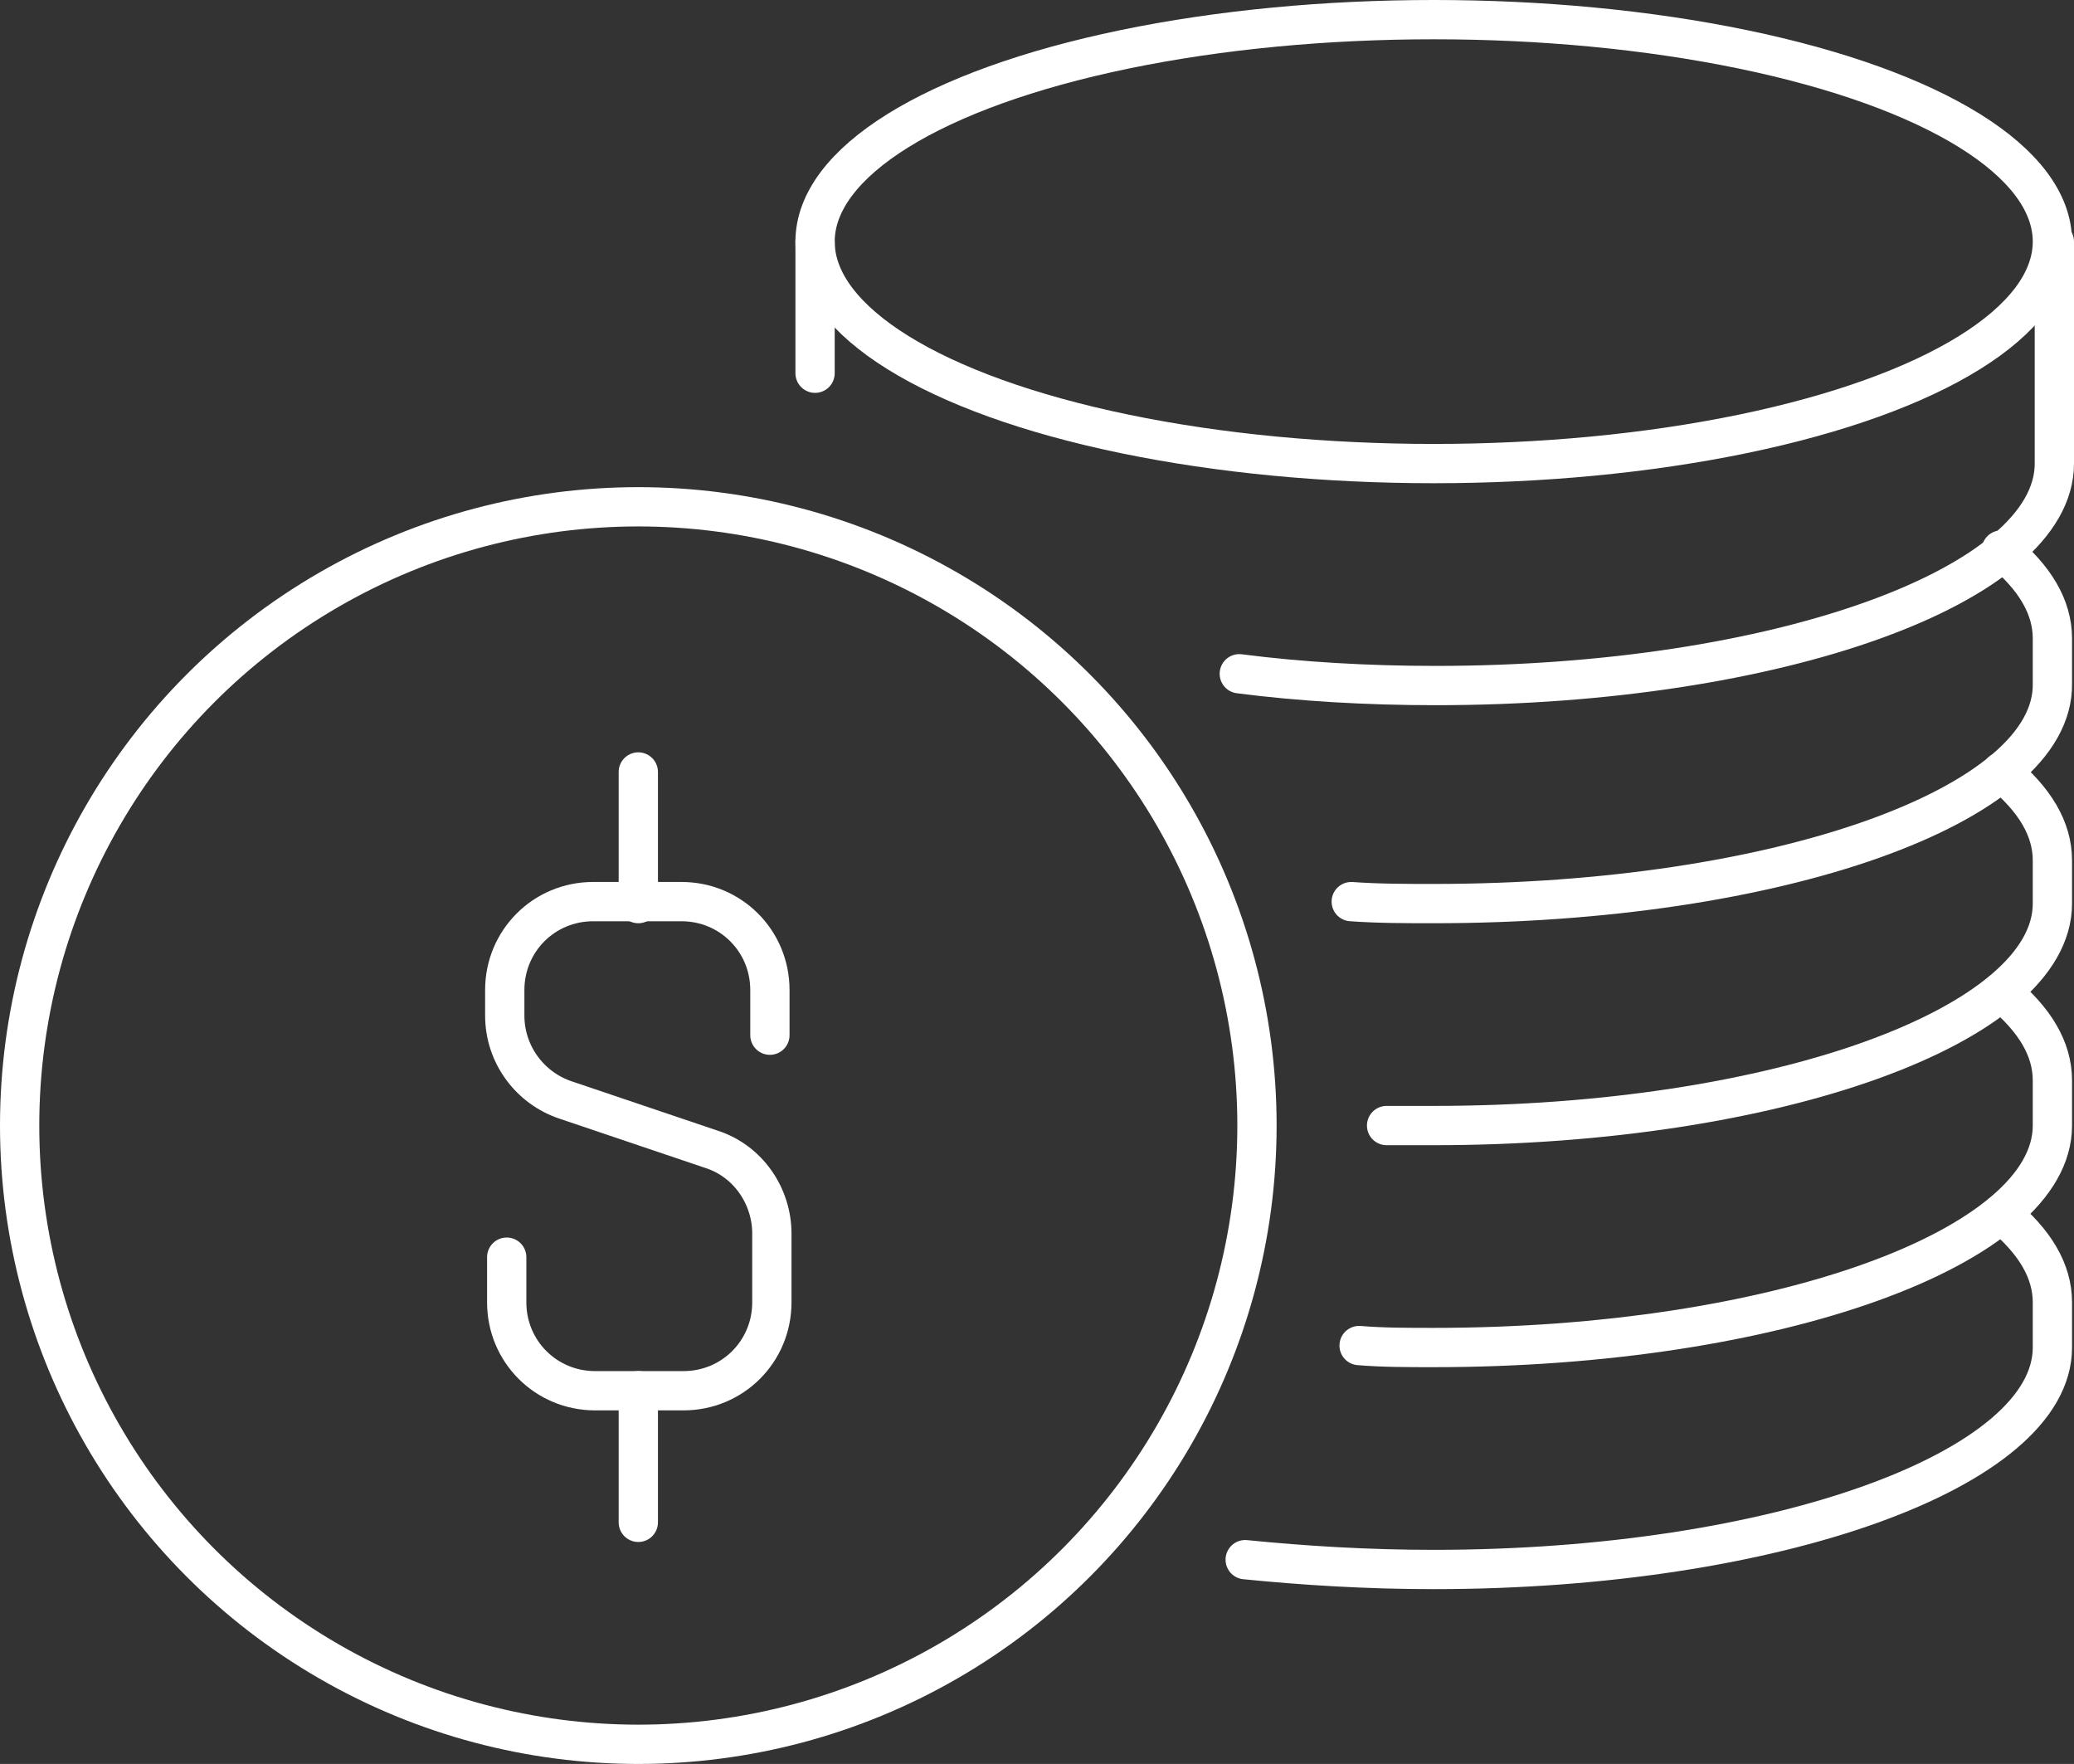
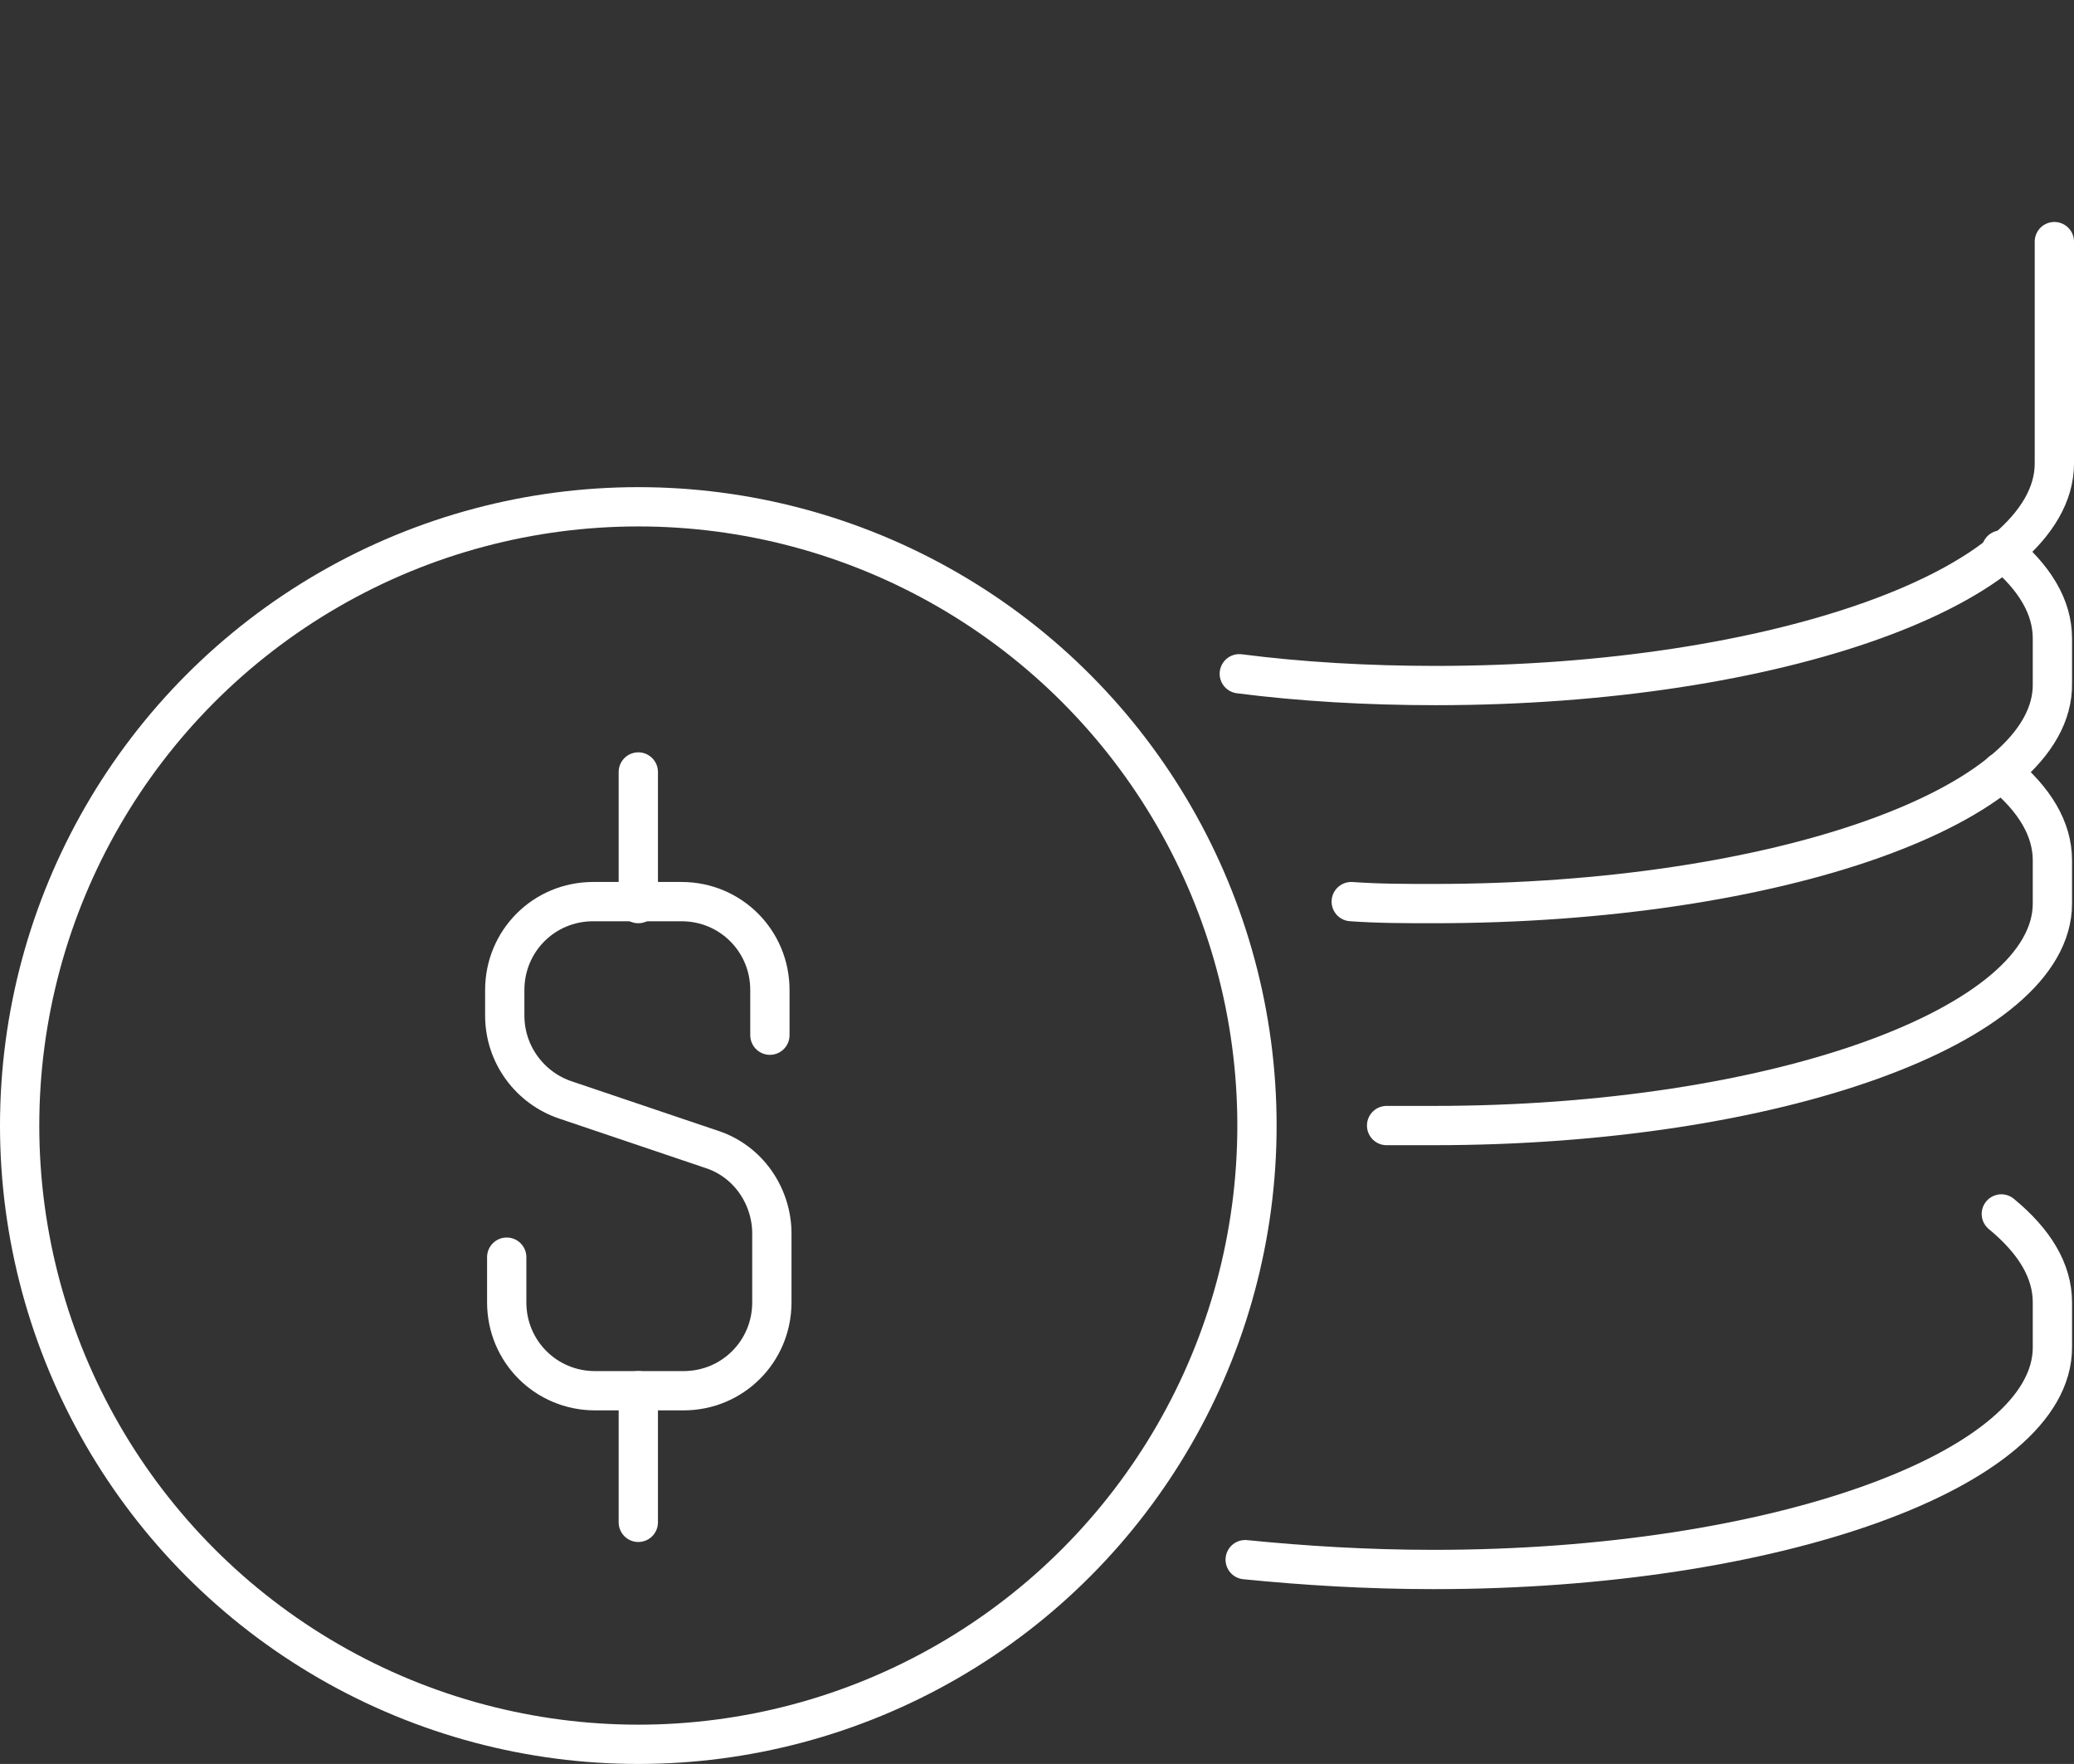
<svg xmlns="http://www.w3.org/2000/svg" version="1.1" id="Layer_1" x="0px" y="0px" viewBox="0 0 105.6 89.8" style="enable-background:new 0 0 105.6 89.8;" xml:space="preserve">
  <rect x="0" y="0" width="105.6" height="89.8" fill="#333333" stroke="none" />
  <style type="text/css">
	.st0{fill:none;stroke:#FFFFFF;stroke-width:2;stroke-linecap:round;stroke-linejoin:round;stroke-miterlimit:10;}
</style>
  <g>
-     <ellipse class="st0" cx="73" cy="12.3" rx="31.5" ry="11.3" />
    <path class="st0" d="M104.6,12.3v11.3c0,6.2-14.1,11.3-31.5,11.3c-3.5,0-6.9-0.2-10-0.6" />
    <path class="st0" d="M101.9,28c1.7,1.4,2.6,2.9,2.6,4.5v2.3C104.6,41,90.5,46,73,46c-1.4,0-2.8,0-4.2-0.1" />
    <path class="st0" d="M101.9,39.3c1.7,1.4,2.6,2.9,2.6,4.5V46c0,6.2-14.1,11.3-31.5,11.3c-0.8,0-1.6,0-2.4,0" />
-     <path class="st0" d="M101.9,50.5c1.7,1.4,2.6,2.9,2.6,4.5v2.3c0,6.2-14.1,11.3-31.5,11.3c-1.3,0-2.6,0-3.8-0.1" />
    <path class="st0" d="M101.9,61.8c1.7,1.4,2.6,2.9,2.6,4.5v2.3c0,6.2-14.1,11.3-31.5,11.3c-3.4,0-6.6-0.2-9.6-0.5" />
    <circle class="st0" cx="32.5" cy="57.3" r="31.5" />
    <path class="st0" d="M25.8,64v2.3c0,2.5,2,4.5,4.5,4.5h4.5c2.5,0,4.5-2,4.5-4.5v-3.5c0-1.9-1.2-3.7-3.1-4.3l-7.4-2.5   c-1.8-0.6-3.1-2.3-3.1-4.3v-1.3c0-2.5,2-4.5,4.5-4.5h4.5c2.5,0,4.5,2,4.5,4.5v2.3" />
    <line class="st0" x1="32.5" y1="46" x2="32.5" y2="39.3" />
    <line class="st0" x1="32.5" y1="70.8" x2="32.5" y2="77.5" />
-     <line class="st0" x1="41.5" y1="12.3" x2="41.5" y2="19" />
  </g>
</svg>